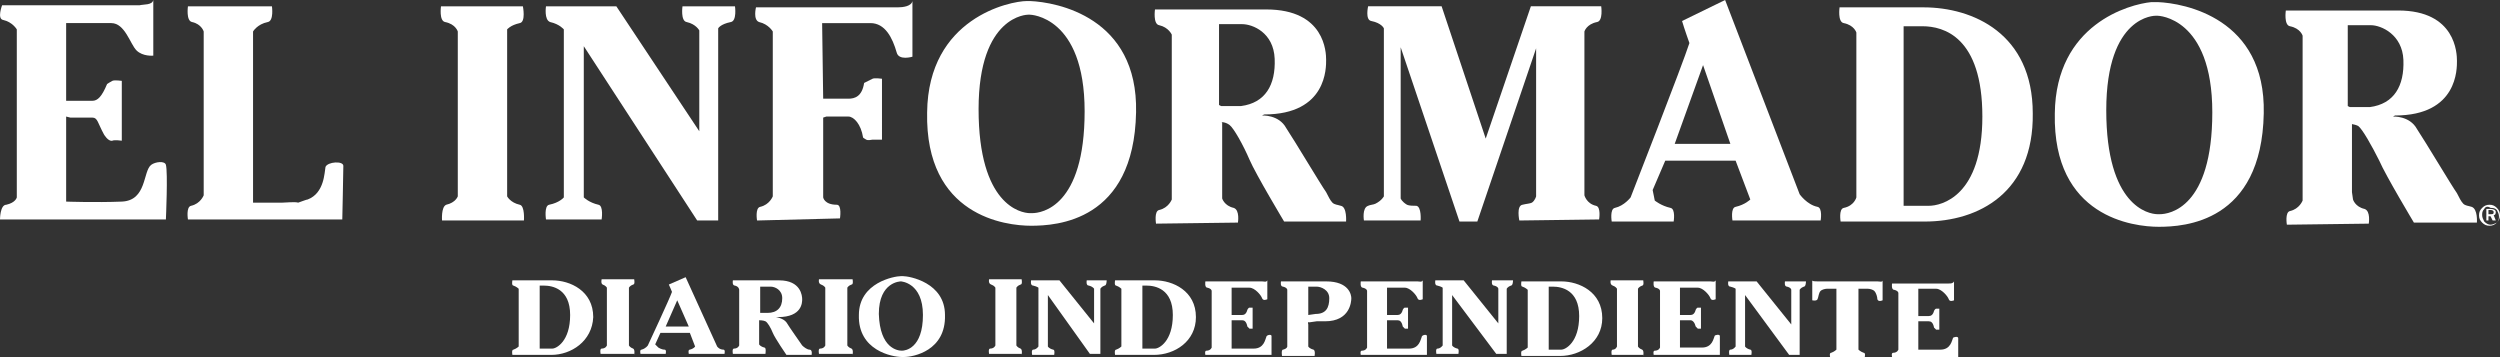
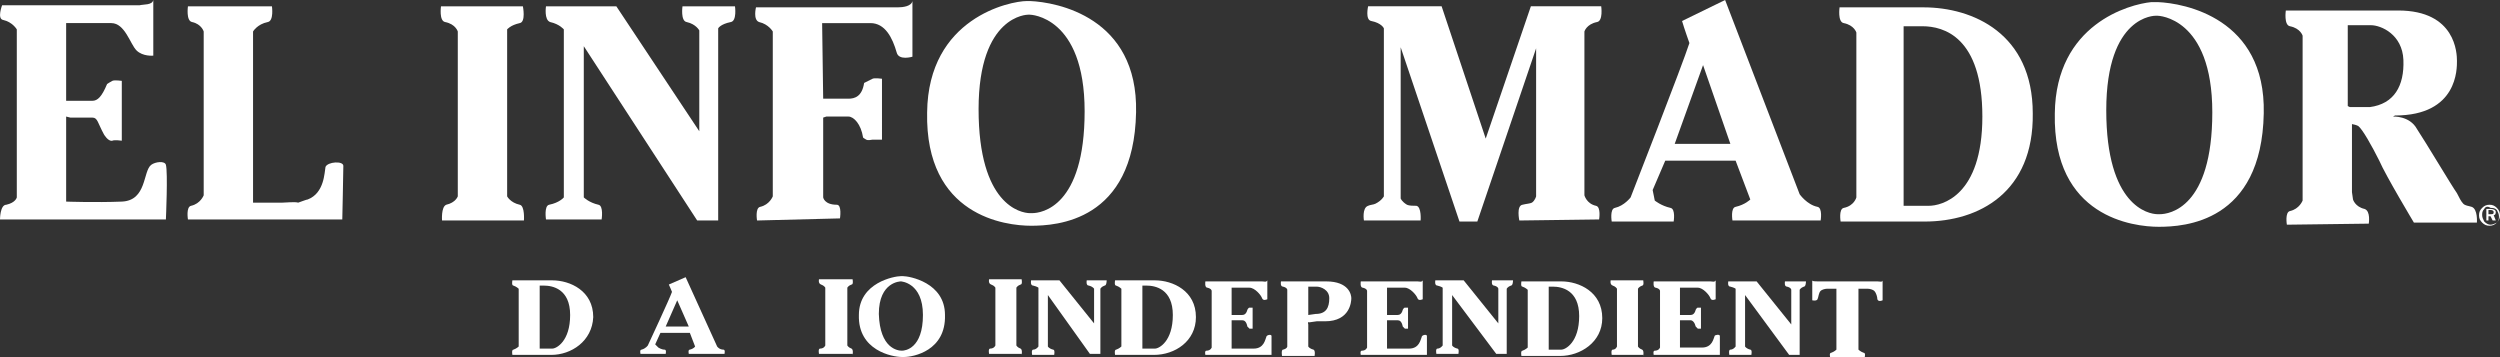
<svg xmlns="http://www.w3.org/2000/svg" version="1.1" x="0px" y="0px" viewBox="0 0 238.1 34" style="enable-background:new 0 0 238.1 34;" xml:space="preserve">
  <rect x="0" y="0" width="238.1" height="34" fill="#333333" stroke="none" />
  <style type="text/css">
	.st0{fill:#ED6D05;}
	.st1{fill-rule:evenodd;clip-rule:evenodd;}
	.st2{fill-rule:evenodd;clip-rule:evenodd;fill:#ED6D05;}
	.st3{fill:#FFFFFF;}
	.st4{fill:#606060;}
	.st5{fill-rule:evenodd;clip-rule:evenodd;fill:#FFFFFF;}
</style>
  <g id="Capa_1">
    <g>
      <path class="st3" d="M6.7,11.2h2.1c0.5,0,0.5,0.5,1.1,1.6c0,0,0.4,0.7,0.8,0.6c0.2-0.1,0.9,0,0.9,0l0-5.7c0,0-0.7-0.1-0.9,0    c-0.2,0.1-0.5,0.3-0.5,0.3C9.7,9.2,9.3,9.6,8.8,9.6H6.7l-0.4,0V2.2h4.3c1.3,0,1.8,2,2.4,2.6c0.6,0.6,1.6,0.5,1.6,0.5V0    c-0.1,0.5-0.9,0.4-1.3,0.5H0.2c0,0-0.5,1.3,0.1,1.4c0.9,0.2,1.3,0.9,1.3,0.9v16c0,0-0.1,0.5-1,0.7C0,19.5,0,20.9,0,20.9l15.8,0    c0,0,0.2-4.5,0-5.2c-0.1-0.4-1-0.3-1.4,0c-0.8,0.6-0.4,3.4-2.8,3.5c-2.5,0.1-5.3,0-5.3,0v-8.1L6.7,11.2" />
      <path class="st3" d="M49.9,21c0,0,0.1-1.4-0.4-1.5c-0.9-0.2-1.2-0.8-1.2-0.8l0-15.9c0,0,0.3-0.4,1.2-0.6c0.6-0.1,0.3-1.6,0.3-1.6    H42c0,0-0.2,1.4,0.4,1.5C43.4,2.3,43.6,3,43.6,3v15.7c0,0-0.2,0.6-1.1,0.8C42,19.7,42.1,21,42.1,21H49.9" />
      <path class="st3" d="M133.4,4.5v14.4c0,0,0.1,0.3,0.6,0.6c0.2,0.1,0.6,0.1,0.9,0.1c0.5,0.1,0.4,1.4,0.4,1.4h-5.4    c0,0-0.2-1.2,0.4-1.4c0.2-0.1,0.5-0.1,0.7-0.2c0.6-0.3,0.8-0.7,0.8-0.7v-16c0,0-0.2-0.5-1.2-0.7c-0.6-0.1-0.3-1.4-0.3-1.4h7    l4.2,12.6l4.3-12.6h6.7c0,0,0.2,1.4-0.4,1.5c-1,0.2-1.2,0.9-1.2,0.9l0,15.6c0,0,0.2,0.8,1.1,1c0.5,0.1,0.3,1.3,0.3,1.3l-7.6,0.1    c0,0-0.3-1.4,0.3-1.5c0.4-0.1,0.7-0.1,0.9-0.2c0.3-0.2,0.4-0.6,0.4-0.6V4.6l-5.6,16.5h-1.7L133.4,4.5" />
      <path class="st3" d="M66.4,21h2l0-18.3c0,0,0.2-0.4,1.2-0.6c0.6-0.1,0.4-1.5,0.4-1.5l-5,0c0,0-0.2,1.4,0.4,1.5    c0.9,0.2,1.2,0.8,1.2,0.8v9.6L58.7,0.6l-6.7,0c0,0-0.2,1.3,0.4,1.5c0.9,0.2,1.3,0.7,1.3,0.7v16c0,0-0.4,0.5-1.4,0.7    c-0.5,0.1-0.3,1.4-0.3,1.4l5.3,0c0,0,0.2-1.3-0.3-1.4c-0.9-0.2-1.4-0.7-1.4-0.7V4.4L66.4,21" />
      <path class="st3" d="M26.9,19.3h-2.8V3c0,0,0.4-0.7,1.4-0.9c0.6-0.1,0.4-1.5,0.4-1.5h-8c0,0-0.2,1.4,0.4,1.5    C19.2,2.3,19.4,3,19.4,3v15.6c0,0-0.3,0.8-1.2,1c-0.5,0.1-0.3,1.3-0.3,1.3l14.7,0c0,0,0.1-4.6,0.1-5.1c0-0.5-1.5-0.4-1.7,0.1    c-0.1,0.5-0.1,2.5-1.7,3.1c-0.1,0-0.6,0.2-0.9,0.3C28.1,19.2,27.2,19.3,26.9,19.3" />
      <path class="st3" d="M80,20.8c0,0,0.2-1.3-0.3-1.3c-1.2,0-1.3-0.7-1.3-0.7l0-1v-6.6l0.3-0.1h2.1c0.5,0,1.2,0.7,1.4,2    c0,0,0.1,0.1,0.3,0.2c0.2,0.1,0.5,0,0.6,0h0.9V7.5c0,0-0.7-0.1-0.9,0c-0.2,0.1-0.8,0.4-0.8,0.4c-0.2,1.3-0.9,1.5-1.5,1.5h-2.6h0.2    l-0.1-7.2h4.6c1.4,0,2.1,1.4,2.5,2.8c0.2,0.8,1.5,0.4,1.5,0.4V0.1c-0.1,0.5-0.9,0.6-1.4,0.6l-13.5,0c0,0-0.3,1.2,0.3,1.4    c0.9,0.2,1.3,0.9,1.3,0.9v15.7c0,0-0.3,0.8-1.2,1c-0.5,0.1-0.3,1.3-0.3,1.3L80,20.8" />
-       <path class="st3" d="M116.1,10l0-7.7h2.2c1,0,3,0.8,3.1,3.3c0.1,2.5-0.9,4.2-3.2,4.5h-1.9L116.1,10 M117.1,11.9    c0.4,0.3,1.3,1.9,1.9,3.3c0.6,1.4,3.3,5.9,3.3,5.9h5.9c0,0,0.1-1.4-0.5-1.5c-0.3-0.1-0.6-0.1-0.8-0.3c-0.2-0.2-0.4-0.6-0.6-1    c-0.5-0.7-3-4.9-3.8-6.1c-0.7-1.3-2.3-1.2-2.3-1.2l0.2-0.1c6,0,5.9-4.5,5.9-5.2c0-0.7-0.1-4.8-5.7-4.8H110c0,0-0.2,1.4,0.4,1.5    c0.9,0.2,1.2,0.9,1.2,0.9v15.7c0,0-0.3,0.8-1.2,1c-0.5,0.1-0.3,1.3-0.3,1.3l7.8-0.1c0,0,0.2-1.2-0.4-1.4c-0.9-0.2-1.1-0.9-1.1-0.9    l0-0.7l0-6.5C116.2,11.6,116.7,11.6,117.1,11.9" />
      <path class="st3" d="M223.6,10.1l0-7.7h2.2c1,0,3,0.9,3.1,3.3c0.1,2.5-0.9,4.2-3.2,4.5h-1.9L223.6,10.1 M224.6,12    c0.4,0.3,1.3,1.9,2,3.3c0.6,1.4,3.3,5.9,3.3,5.9h6c0,0,0.1-1.3-0.5-1.5c-0.3-0.1-0.6-0.1-0.8-0.3c-0.2-0.2-0.4-0.6-0.6-1    c-0.5-0.7-3-4.9-3.8-6.1c-0.7-1.3-2.3-1.2-2.3-1.2l0.2-0.1c6,0,5.9-4.5,5.9-5.2c0-0.7-0.1-4.8-5.6-4.8h-10.7c0,0-0.2,1.4,0.4,1.5    c1,0.2,1.2,0.9,1.2,0.9v15.7c0,0-0.3,0.8-1.2,1c-0.5,0.1-0.3,1.3-0.3,1.3l7.8-0.1c0,0,0.2-1.2-0.4-1.4c-0.9-0.2-1.1-0.9-1.1-0.9    l-0.1-0.7l0-6.5C223.7,11.8,224.2,11.8,224.6,12" />
      <path class="st3" d="M98.2,21.5c-2.4,0-10.1-0.9-9.9-10.8c0.1-9,7.9-10.6,9.5-10.6c0,0,0.2,0,0.3,0c2.5,0.1,10.3,1.5,10.1,10.6    C108,21.1,100.6,21.5,98.2,21.5L98.2,21.5 M98.3,20.3c0.9,0,5-0.6,5-9.7c0-9.1-5.2-9.2-5.2-9.2h-0.2c0,0-4.7,0-4.7,9    c0,9.1,4,9.9,4.9,9.9H98.3z" />
      <path class="st3" d="M205.6,21.6c-2.4,0-10.1-0.9-9.9-10.8c0.1-8.5,7.1-10.4,9.2-10.6c0.1,0,0.3,0,0.4,0c0.1,0,0.1,0,0.2,0    c2.5,0.1,10.3,1.5,10.1,10.6C215.4,21.2,208,21.6,205.6,21.6L205.6,21.6 M205.7,20.4c0.9,0,5-0.6,5-9.7c0-9.1-5.2-9.2-5.2-9.2    h-0.2c0,0-4.7-0.1-4.7,9c0,9.1,4,9.9,4.9,9.9H205.7z" />
-       <path class="st3" d="M157.6,19.1c0,0,0.6,0.5,1.5,0.7c0.5,0.1,0.3,1.3,0.3,1.3h-5.9c0,0-0.2-1.2,0.3-1.3c0.9-0.2,1.5-1,1.5-1    s5-12.8,5.6-14.7c0,0-0.5-1.4-0.7-2.1l4.1-2l7.1,18.5c0,0,0.7,1,1.7,1.2c0.5,0.1,0.3,1.3,0.3,1.3h-8.4c0,0-0.2-1.2,0.3-1.3    c0.9-0.2,1.4-0.7,1.4-0.7l-1.4-3.7h-6.7l-1.2,2.8L157.6,19.1 M159.5,13.7h5.3l-2.6-7.5L159.5,13.7z" />
+       <path class="st3" d="M157.6,19.1c0,0,0.6,0.5,1.5,0.7c0.5,0.1,0.3,1.3,0.3,1.3h-5.9c0,0-0.2-1.2,0.3-1.3c0.9-0.2,1.5-1,1.5-1    s5-12.8,5.6-14.7c0,0-0.5-1.4-0.7-2.1l4.1-2l7.1,18.5c0,0,0.7,1,1.7,1.2c0.5,0.1,0.3,1.3,0.3,1.3h-8.4c0,0-0.2-1.2,0.3-1.3    c0.9-0.2,1.4-0.7,1.4-0.7l-1.4-3.7h-6.7l-1.2,2.8L157.6,19.1 M159.5,13.7h5.3l-2.6-7.5z" />
      <path class="st3" d="M183.3,21.1h-8c0,0-0.2-1.2,0.3-1.3c1-0.2,1.2-1,1.2-1V3.1c0,0-0.2-0.7-1.2-0.9c-0.6-0.1-0.4-1.5-0.4-1.5h8    c4.7,0,10.4,2.5,10.4,10.1C193.7,18.3,188.5,21.1,183.3,21.1 M181.3,2.5v17.1h2.4c1.2,0,5.1-0.9,5.1-8.5s-3.7-8.6-5.7-8.6H181.3z" />
-       <path class="st3" d="M60.4,33.8c0,0,0.1-0.5-0.1-0.6c-0.3-0.1-0.4-0.3-0.4-0.3v-5.5c0,0,0.1-0.2,0.4-0.3c0.2,0,0.1-0.5,0.1-0.5    h-3.1c0,0-0.1,0.4,0.1,0.5c0.3,0.1,0.4,0.3,0.4,0.3v5.5c0,0-0.1,0.3-0.5,0.3c-0.2,0-0.1,0.5-0.1,0.5H60.4" />
      <path class="st3" d="M81.2,33.8c0,0,0.1-0.5-0.1-0.6c-0.3-0.1-0.4-0.3-0.4-0.3v-5.5c0,0,0.1-0.2,0.4-0.3c0.2,0,0.1-0.5,0.1-0.5H78    c0,0-0.1,0.4,0.2,0.5c0.3,0.1,0.4,0.3,0.4,0.3v5.5c0,0-0.1,0.3-0.5,0.3c-0.2,0-0.1,0.5-0.1,0.5H81.2" />
      <path class="st3" d="M97.3,33.8c0,0,0.1-0.5-0.1-0.6c-0.3-0.1-0.4-0.3-0.4-0.3v-5.5c0,0,0.1-0.2,0.4-0.3c0.2,0,0.1-0.5,0.1-0.5    h-3.1c0,0-0.1,0.4,0.2,0.5c0.3,0.1,0.4,0.3,0.4,0.3v5.5c0,0-0.1,0.3-0.5,0.3c-0.2,0-0.1,0.5-0.1,0.5H97.3" />
      <path class="st3" d="M156.5,33.9c0,0,0.1-0.5-0.1-0.6c-0.3-0.1-0.4-0.3-0.4-0.3v-5.5c0,0,0.1-0.2,0.4-0.3c0.2,0,0.1-0.5,0.1-0.5    h-3.1c0,0-0.1,0.4,0.2,0.5c0.3,0.1,0.4,0.3,0.4,0.3v5.5c0,0-0.1,0.3-0.4,0.3c-0.2,0-0.1,0.5-0.1,0.5H156.5" />
      <path class="st3" d="M103.8,33.7l1,0v-6.2c0,0,0.1-0.2,0.4-0.3c0.2,0,0.2-0.5,0.2-0.5h-1.9c0,0-0.1,0.5,0.2,0.5    c0.4,0.1,0.5,0.3,0.5,0.3v3.3l-3.3-4.1h-2.7c0,0-0.1,0.5,0.2,0.5c0.4,0.1,0.5,0.2,0.5,0.2V33c0,0-0.2,0.3-0.5,0.3    c-0.2,0-0.1,0.5-0.1,0.5h2.1c0,0,0.1-0.5-0.1-0.5c-0.4-0.1-0.5-0.3-0.5-0.3v-4.9L103.8,33.7" />
      <path class="st3" d="M142.5,33.7l1,0l0-6.2c0,0,0.1-0.2,0.4-0.3c0.2,0,0.2-0.5,0.2-0.5h-2c0,0-0.1,0.5,0.2,0.5    c0.4,0.1,0.4,0.3,0.4,0.3v3.3l-3.3-4.1h-2.7c0,0-0.1,0.5,0.2,0.5c0.4,0.1,0.5,0.2,0.5,0.2v5.5c0,0-0.2,0.3-0.5,0.3    c-0.2,0-0.1,0.5-0.1,0.5h2.1c0,0,0.1-0.5-0.1-0.5c-0.4-0.1-0.5-0.3-0.5-0.3v-4.8L142.5,33.7" />
      <path class="st3" d="M170.4,33.8l1,0l0-6.2c0,0,0.1-0.2,0.4-0.3c0.2,0,0.2-0.5,0.2-0.5H170c0,0-0.1,0.5,0.2,0.5    c0.4,0.1,0.4,0.3,0.4,0.3v3.3l-3.3-4.1h-2.7c0,0-0.1,0.5,0.2,0.5c0.4,0.1,0.5,0.2,0.5,0.2v5.5c0,0-0.2,0.3-0.5,0.3    c-0.2,0-0.1,0.5-0.1,0.5h2.1c0,0,0.1-0.5-0.1-0.5c-0.4-0.1-0.5-0.3-0.5-0.3v-4.9L170.4,33.8" />
      <path class="st3" d="M124.6,30v-2.7h0.8c0.4,0,1.2,0.3,1.2,1.1c0,0.9-0.3,1.5-1.3,1.5L124.6,30L124.6,30 M125.4,30.6l0.8,0    c2.4,0,2.5-1.9,2.5-2.2c0-0.3-0.2-1.6-2.4-1.6H122c0,0-0.1,0.5,0.2,0.5c0.4,0.1,0.4,0.3,0.4,0.3V33c0,0,0,0.2-0.4,0.3    c-0.2,0-0.1,0.6-0.1,0.6h3.1c0,0,0.1-0.5-0.1-0.6c-0.4-0.1-0.5-0.3-0.5-0.3l0-0.3l0-1.8c0,0-0.1-0.3,0.1-0.2" />
-       <path class="st3" d="M72.4,29.8l0-2.5h1c0.4,0,1.1,0.3,1.1,1.1c0,0.9-0.5,1.4-1.4,1.4l-0.5,0L72.4,29.8 M72.9,30.6    c0.2,0.1,0.5,0.6,0.7,1.1c0.2,0.5,1.3,2.1,1.3,2.1h2.4c0,0,0.1-0.5-0.2-0.5c-0.2,0-0.5-0.2-0.7-0.4c-0.2-0.3-1.2-1.7-1.5-2.2    c-0.3-0.4-1-0.5-1-0.5h0.2c2.3,0,2.3-1.4,2.3-1.7c0-0.3-0.1-1.8-2.2-1.8h-4.4c0,0-0.1,0.5,0.2,0.5c0.4,0.1,0.4,0.4,0.4,0.4v5.3    c0,0-0.1,0.3-0.5,0.3c-0.2,0-0.1,0.5-0.1,0.5h3.1c0,0,0.1-0.6-0.1-0.6c-0.4-0.1-0.5-0.3-0.5-0.3l0-0.3v-2    C72.3,30.5,72.7,30.5,72.9,30.6" />
      <path class="st3" d="M85.9,34c-0.9,0-4.2-0.6-4.1-4c0-3.1,3.4-3.7,4-3.7c0,0,0.1,0,0.2,0c0.6,0,4,0.6,4,3.7c0.1,3.4-3,4-3.9,4    H85.9 M85.9,33.4c0.3,0,2-0.2,2-3.4c0-3.1-2.1-3.2-2.1-3.2l0,0c0,0-2.1,0-2.1,3.1C83.8,33.2,85.5,33.4,85.9,33.4L85.9,33.4z" />
      <path class="st3" d="M52.5,33.8h-3.7c0,0-0.1-0.5,0.1-0.5c0.3-0.1,0.5-0.3,0.5-0.3l0-5.5c0,0-0.2-0.2-0.5-0.3    c-0.2,0-0.1-0.5-0.1-0.5l3.8,0c1.7,0,3.9,1,3.9,3.5C56.4,32.5,54.4,33.8,52.5,33.8 M51.4,27.2v6h1.2c0.4,0,1.7-0.7,1.7-3.2    c0-2.5-1.7-2.8-2.5-2.8H51.4z" />
      <path class="st3" d="M109.9,33.8h-3.7c0,0-0.1-0.5,0.1-0.5c0.3-0.1,0.5-0.3,0.5-0.3l0-5.5c0,0-0.2-0.2-0.5-0.3    c-0.2,0-0.1-0.5-0.1-0.5l3.8,0c1.7,0,3.9,1,3.9,3.5C113.9,32.5,111.9,33.8,109.9,33.8 M108.8,27.2v6h1.2c0.4,0,1.7-0.7,1.7-3.2    c0-2.5-1.7-2.8-2.5-2.8H108.8z" />
      <path class="st3" d="M148.6,33.9h-3.7c0,0-0.1-0.5,0.1-0.5c0.3-0.1,0.5-0.3,0.5-0.3l0-5.5c0,0-0.2-0.2-0.5-0.3    c-0.2,0-0.1-0.5-0.1-0.5l3.8,0c1.7,0,3.9,1,3.9,3.5C152.6,32.6,150.5,33.9,148.6,33.9 M147.5,27.3v6h1.2c0.4,0,1.7-0.7,1.7-3.2    c0-2.5-1.7-2.8-2.5-2.8H147.5z" />
      <path class="st3" d="M117.3,30.5c0,0,0.8,0,1,0c0.2,0,0.4,0.1,0.5,0.6c0,0,0.1,0.1,0.2,0.2c0.1,0,0.3,0,0.3,0v-2c0,0-0.3,0-0.3,0    c-0.1,0-0.2,0.2-0.2,0.2c-0.1,0.4-0.3,0.5-0.5,0.5c-0.2,0-1.2,0-1.2,0l0.2,0l0-2.6c0,0,1.2,0,1.7,0c0.5,0,1.1,0.7,1.2,1    c0.1,0.3,0.5,0.1,0.5,0.1v-1.8c-0.1,0.2-0.3,0.1-0.5,0.1h-5.4c0,0-0.1,0.6,0.2,0.6c0.4,0.1,0.4,0.3,0.4,0.3v5.4    c0,0-0.1,0.3-0.5,0.3c-0.2,0-0.1,0.4-0.1,0.4h6.3v-1.8c0-0.2-0.5-0.1-0.5,0.1c-0.1,0.2-0.2,1.1-1.2,1.1c-0.9,0-2.1,0-2.1,0    L117.3,30.5L117.3,30.5" />
      <path class="st3" d="M132.1,30.5c0,0,0.8,0,1,0c0.2,0,0.4,0.1,0.5,0.6c0,0,0.1,0.1,0.2,0.2c0.1,0,0.3,0,0.3,0v-2c0,0-0.3,0-0.3,0    c-0.1,0-0.2,0.2-0.2,0.2c-0.1,0.4-0.3,0.5-0.5,0.5c-0.2,0-1.2,0-1.2,0l0.2,0l0-2.6c0,0,1.2,0,1.7,0c0.5,0,1.1,0.7,1.2,1    c0.1,0.3,0.5,0.1,0.5,0.1v-1.8c-0.1,0.2-0.3,0.1-0.5,0.1h-5.4c0,0-0.1,0.6,0.2,0.6c0.4,0.1,0.4,0.3,0.4,0.3v5.4    c0,0-0.1,0.3-0.5,0.3c-0.2,0-0.1,0.4-0.1,0.4h6.3v-1.8c0-0.2-0.5-0.1-0.5,0.1c-0.1,0.2-0.2,1.1-1.2,1.1c-0.9,0-2.1,0-2.1,0    L132.1,30.5L132.1,30.5" />
      <path class="st3" d="M160,30.5c0,0,0.8,0,1,0c0.2,0,0.4,0.2,0.5,0.6c0,0,0.1,0.1,0.2,0.2c0.1,0,0.3,0,0.3,0v-2c0,0-0.3,0-0.3,0    c-0.1,0-0.2,0.2-0.2,0.2c-0.1,0.4-0.3,0.5-0.5,0.5c-0.2,0-1.2,0-1.2,0l0.2,0l0-2.6c0,0,1.2,0,1.7,0c0.5,0,1.1,0.7,1.2,1    c0.1,0.3,0.5,0.1,0.5,0.1v-1.8c-0.1,0.2-0.3,0.1-0.5,0.1h-5.4c0,0-0.1,0.6,0.2,0.6c0.4,0.1,0.4,0.3,0.4,0.3v5.4    c0,0-0.1,0.3-0.5,0.3c-0.2,0-0.1,0.4-0.1,0.4h6.3v-1.8c0-0.2-0.5-0.1-0.5,0c-0.1,0.2-0.2,1.1-1.2,1.1c-0.9,0-2.1,0-2.1,0L160,30.5    L160,30.5" />
-       <path class="st3" d="M182.7,30.6c0,0,0.8,0,1,0c0.2,0,0.4,0.1,0.5,0.6c0,0,0.1,0.1,0.2,0.2c0.1,0,0.3,0,0.3,0v-2c0,0-0.3,0-0.3,0    c-0.1,0-0.2,0.2-0.2,0.2c-0.1,0.4-0.3,0.5-0.5,0.5c-0.2,0-1.2,0-1.2,0l0.2,0l0-2.6c0,0,1.2,0,1.7,0c0.5,0,1.1,0.7,1.2,1    c0.1,0.3,0.5,0.1,0.5,0.1v-1.8c-0.1,0.2-0.3,0.2-0.5,0.2h-5.4c0,0-0.1,0.6,0.2,0.6c0.4,0.1,0.4,0.3,0.4,0.3v5.4    c0,0-0.1,0.3-0.5,0.3c-0.2,0-0.1,0.4-0.1,0.4h6.3v-1.8c0-0.2-0.5-0.1-0.5,0c-0.1,0.2-0.2,1.1-1.2,1.1c-0.9,0-2.1,0-2.1,0    L182.7,30.6L182.7,30.6" />
      <path class="st3" d="M62.7,33.1c0,0,0.3,0.2,0.6,0.2c0.2,0,0.1,0.4,0.1,0.4H61c0,0-0.1-0.4,0.1-0.4c0.4-0.1,0.6-0.4,0.6-0.4    s2.1-4.5,2.3-5.1c0,0-0.2-0.5-0.3-0.7l1.6-0.7l3,6.6c0,0,0.2,0.3,0.6,0.3c0.2,0,0.1,0.4,0.1,0.4h-3.4c0,0-0.1-0.4,0.1-0.4    c0.4-0.1,0.5-0.3,0.5-0.3l-0.5-1.3h-2.8l-0.5,1.1L62.7,33.1 M63.4,31.1h2.2l-1.1-2.5L63.4,31.1z" />
      <path class="st3" d="M173.1,26.8c-0.2,0-0.5,0-0.5-0.1l0,1.9c0,0,0.4,0.1,0.5-0.1c0.1-0.2,0.1-0.6,0.3-0.8    c0.1-0.1,0.4-0.2,0.6-0.2c0.5,0,0.9,0,0.9,0l0,5.8c0,0-0.2,0.2-0.5,0.3c-0.2,0-0.1,0.4-0.1,0.4h3.3c0,0,0.1-0.4-0.1-0.4    c-0.3-0.1-0.5-0.3-0.5-0.3l0-5.8c0,0,0.4,0,0.9,0c0.2,0,0.5,0.1,0.6,0.2c0.2,0.2,0.3,0.6,0.3,0.8c0.1,0.3,0.5,0.1,0.5,0.1l0-1.9    c0,0.2-0.3,0.1-0.5,0.1H173.1" />
      <path class="st3" d="M237.8,19.8c0.2,0.2,0.3,0.4,0.3,0.7c0,0.3-0.1,0.5-0.3,0.7c-0.2,0.2-0.4,0.3-0.7,0.3c-0.3,0-0.5-0.1-0.7-0.3    c-0.2-0.2-0.3-0.4-0.3-0.7c0-0.3,0.1-0.5,0.3-0.7c0.2-0.2,0.4-0.3,0.7-0.3C237.4,19.5,237.6,19.6,237.8,19.8 M236.6,19.9    c-0.2,0.2-0.2,0.4-0.2,0.6c0,0.2,0.1,0.4,0.2,0.6c0.2,0.2,0.4,0.3,0.6,0.3c0.2,0,0.4-0.1,0.6-0.2c0.2-0.2,0.2-0.4,0.2-0.6    c0-0.2-0.1-0.4-0.2-0.6c-0.2-0.2-0.4-0.2-0.6-0.2C236.9,19.6,236.7,19.7,236.6,19.9 M237.2,19.9c0.3,0,0.5,0.1,0.5,0.3    c0,0.2-0.1,0.3-0.2,0.3l0.2,0.5h-0.3l-0.2-0.4H237V21h-0.2v-1.1H237.2z M237,20.4h0.2c0.2,0,0.3,0,0.3-0.2c0-0.1-0.1-0.2-0.3-0.2    H237V20.4z" />
    </g>
  </g>
  <g id="Capa_2">
</g>
</svg>